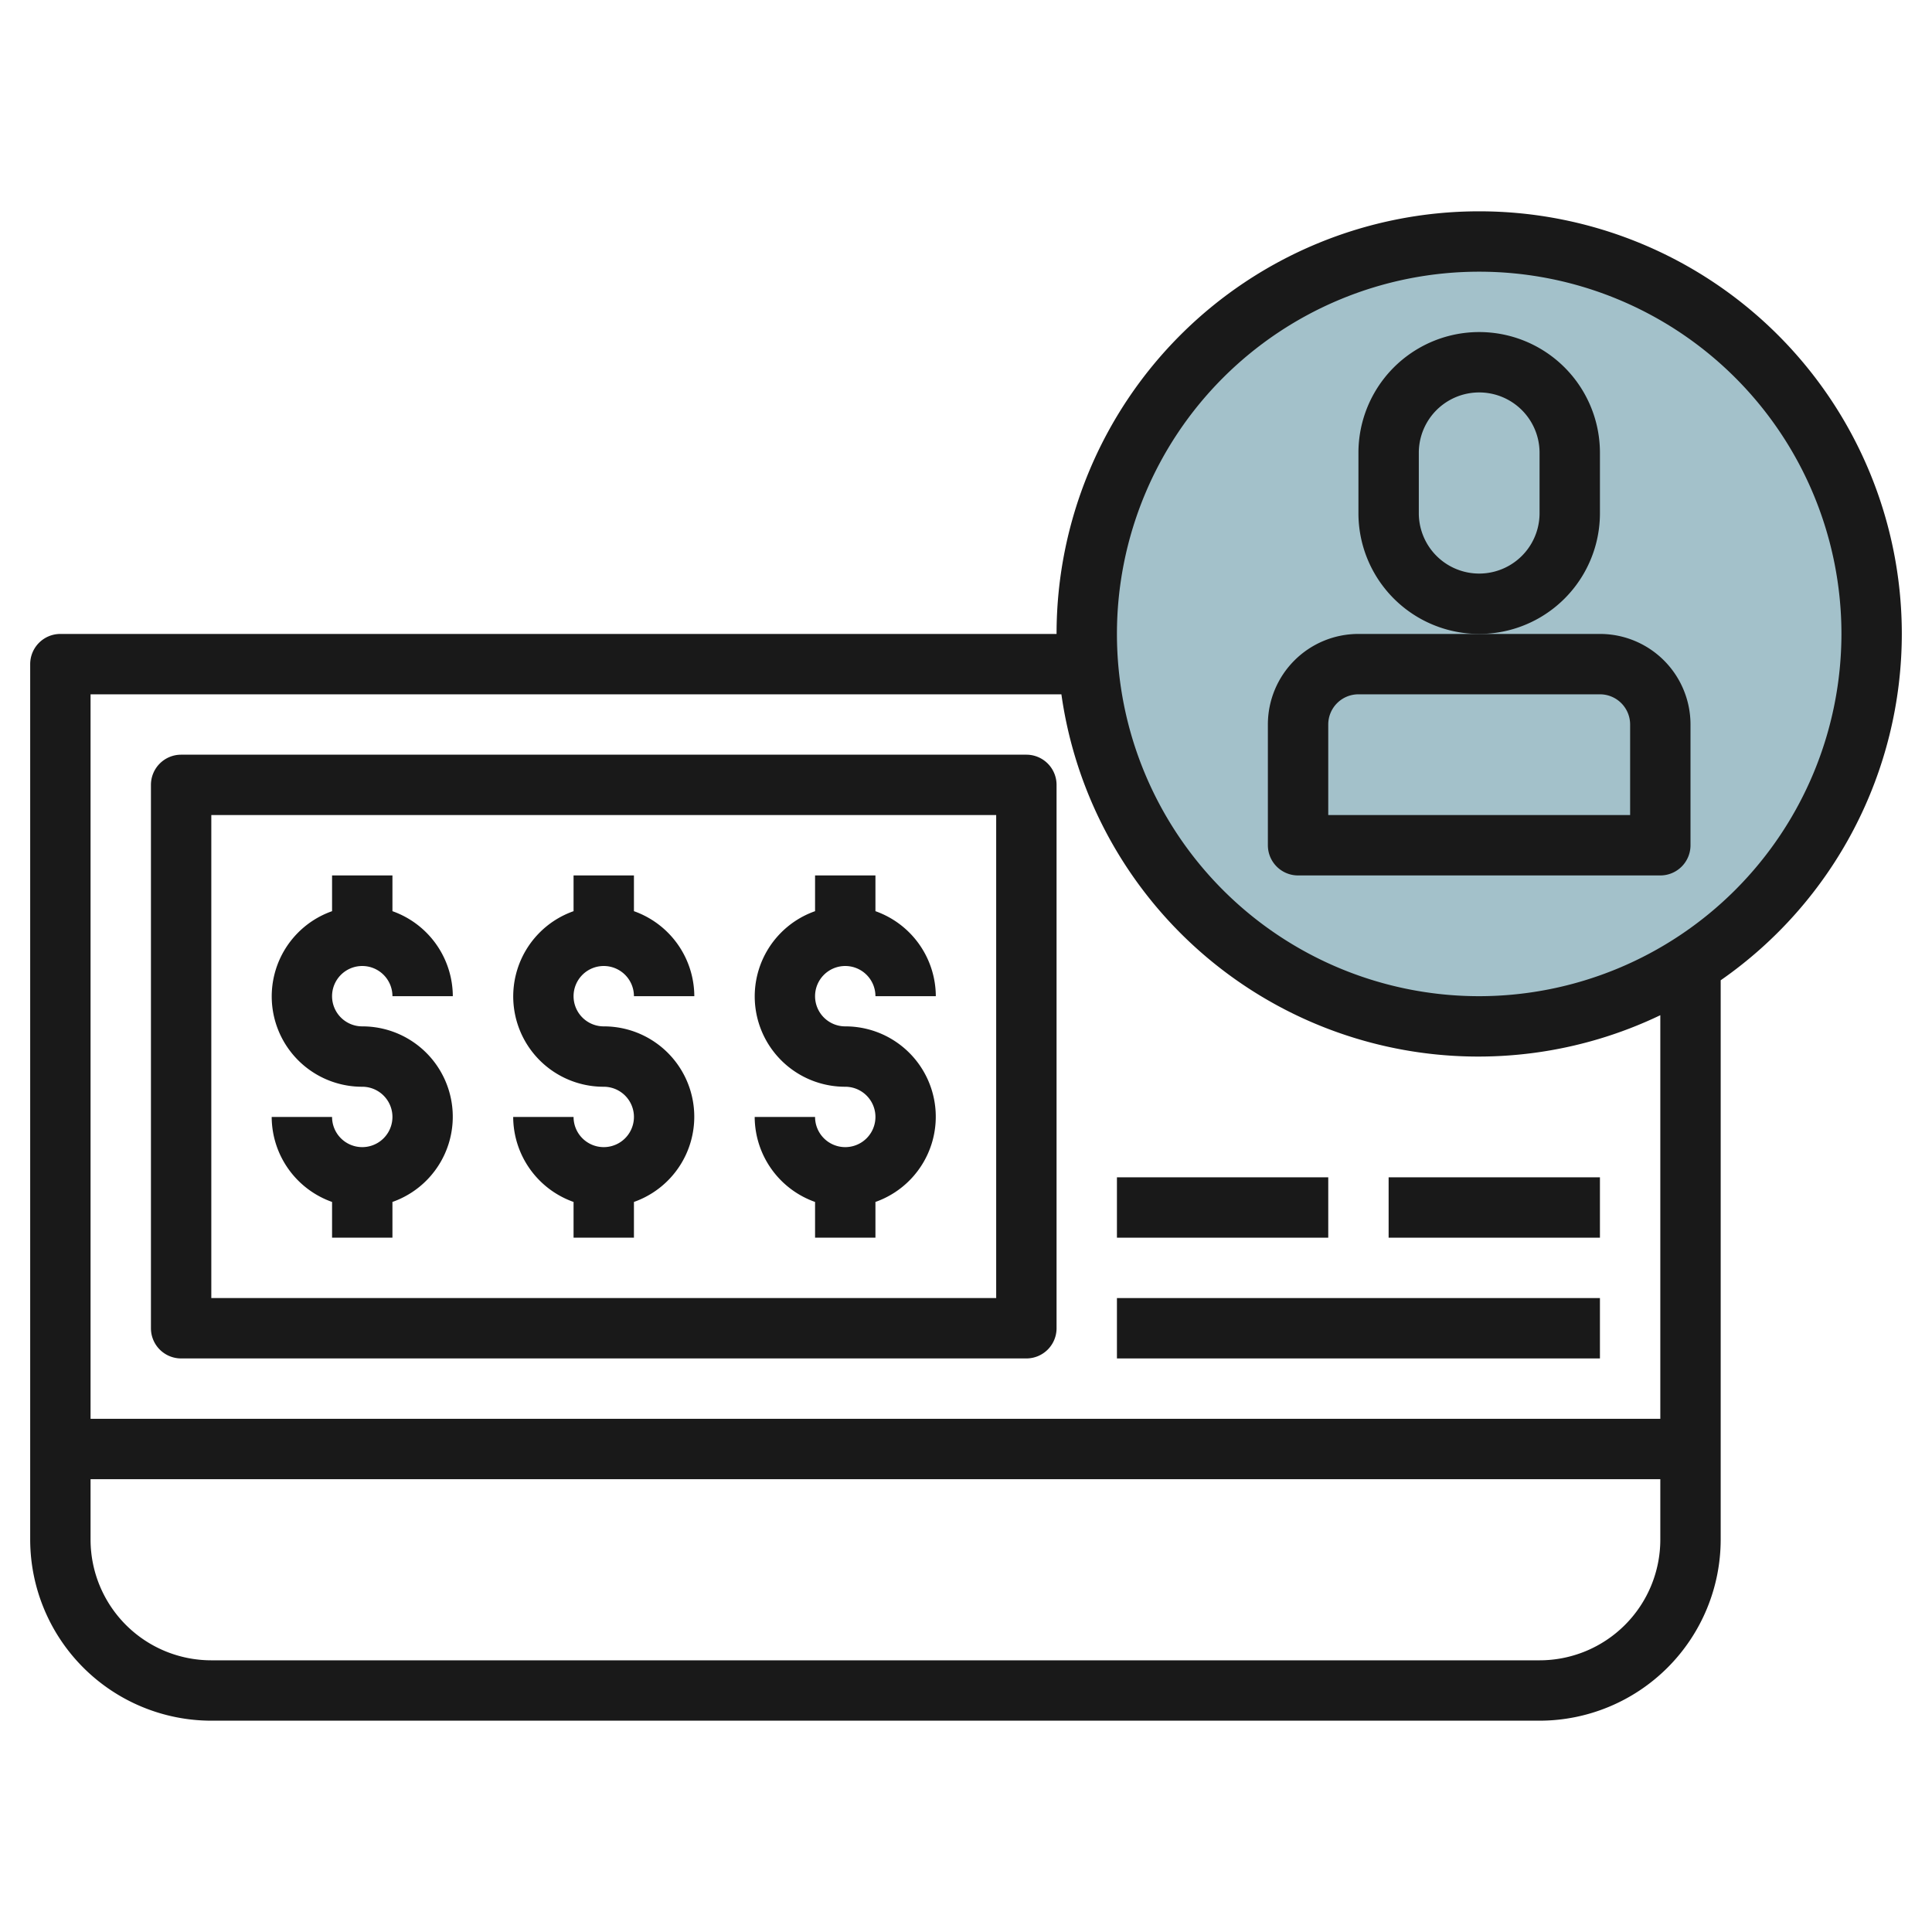
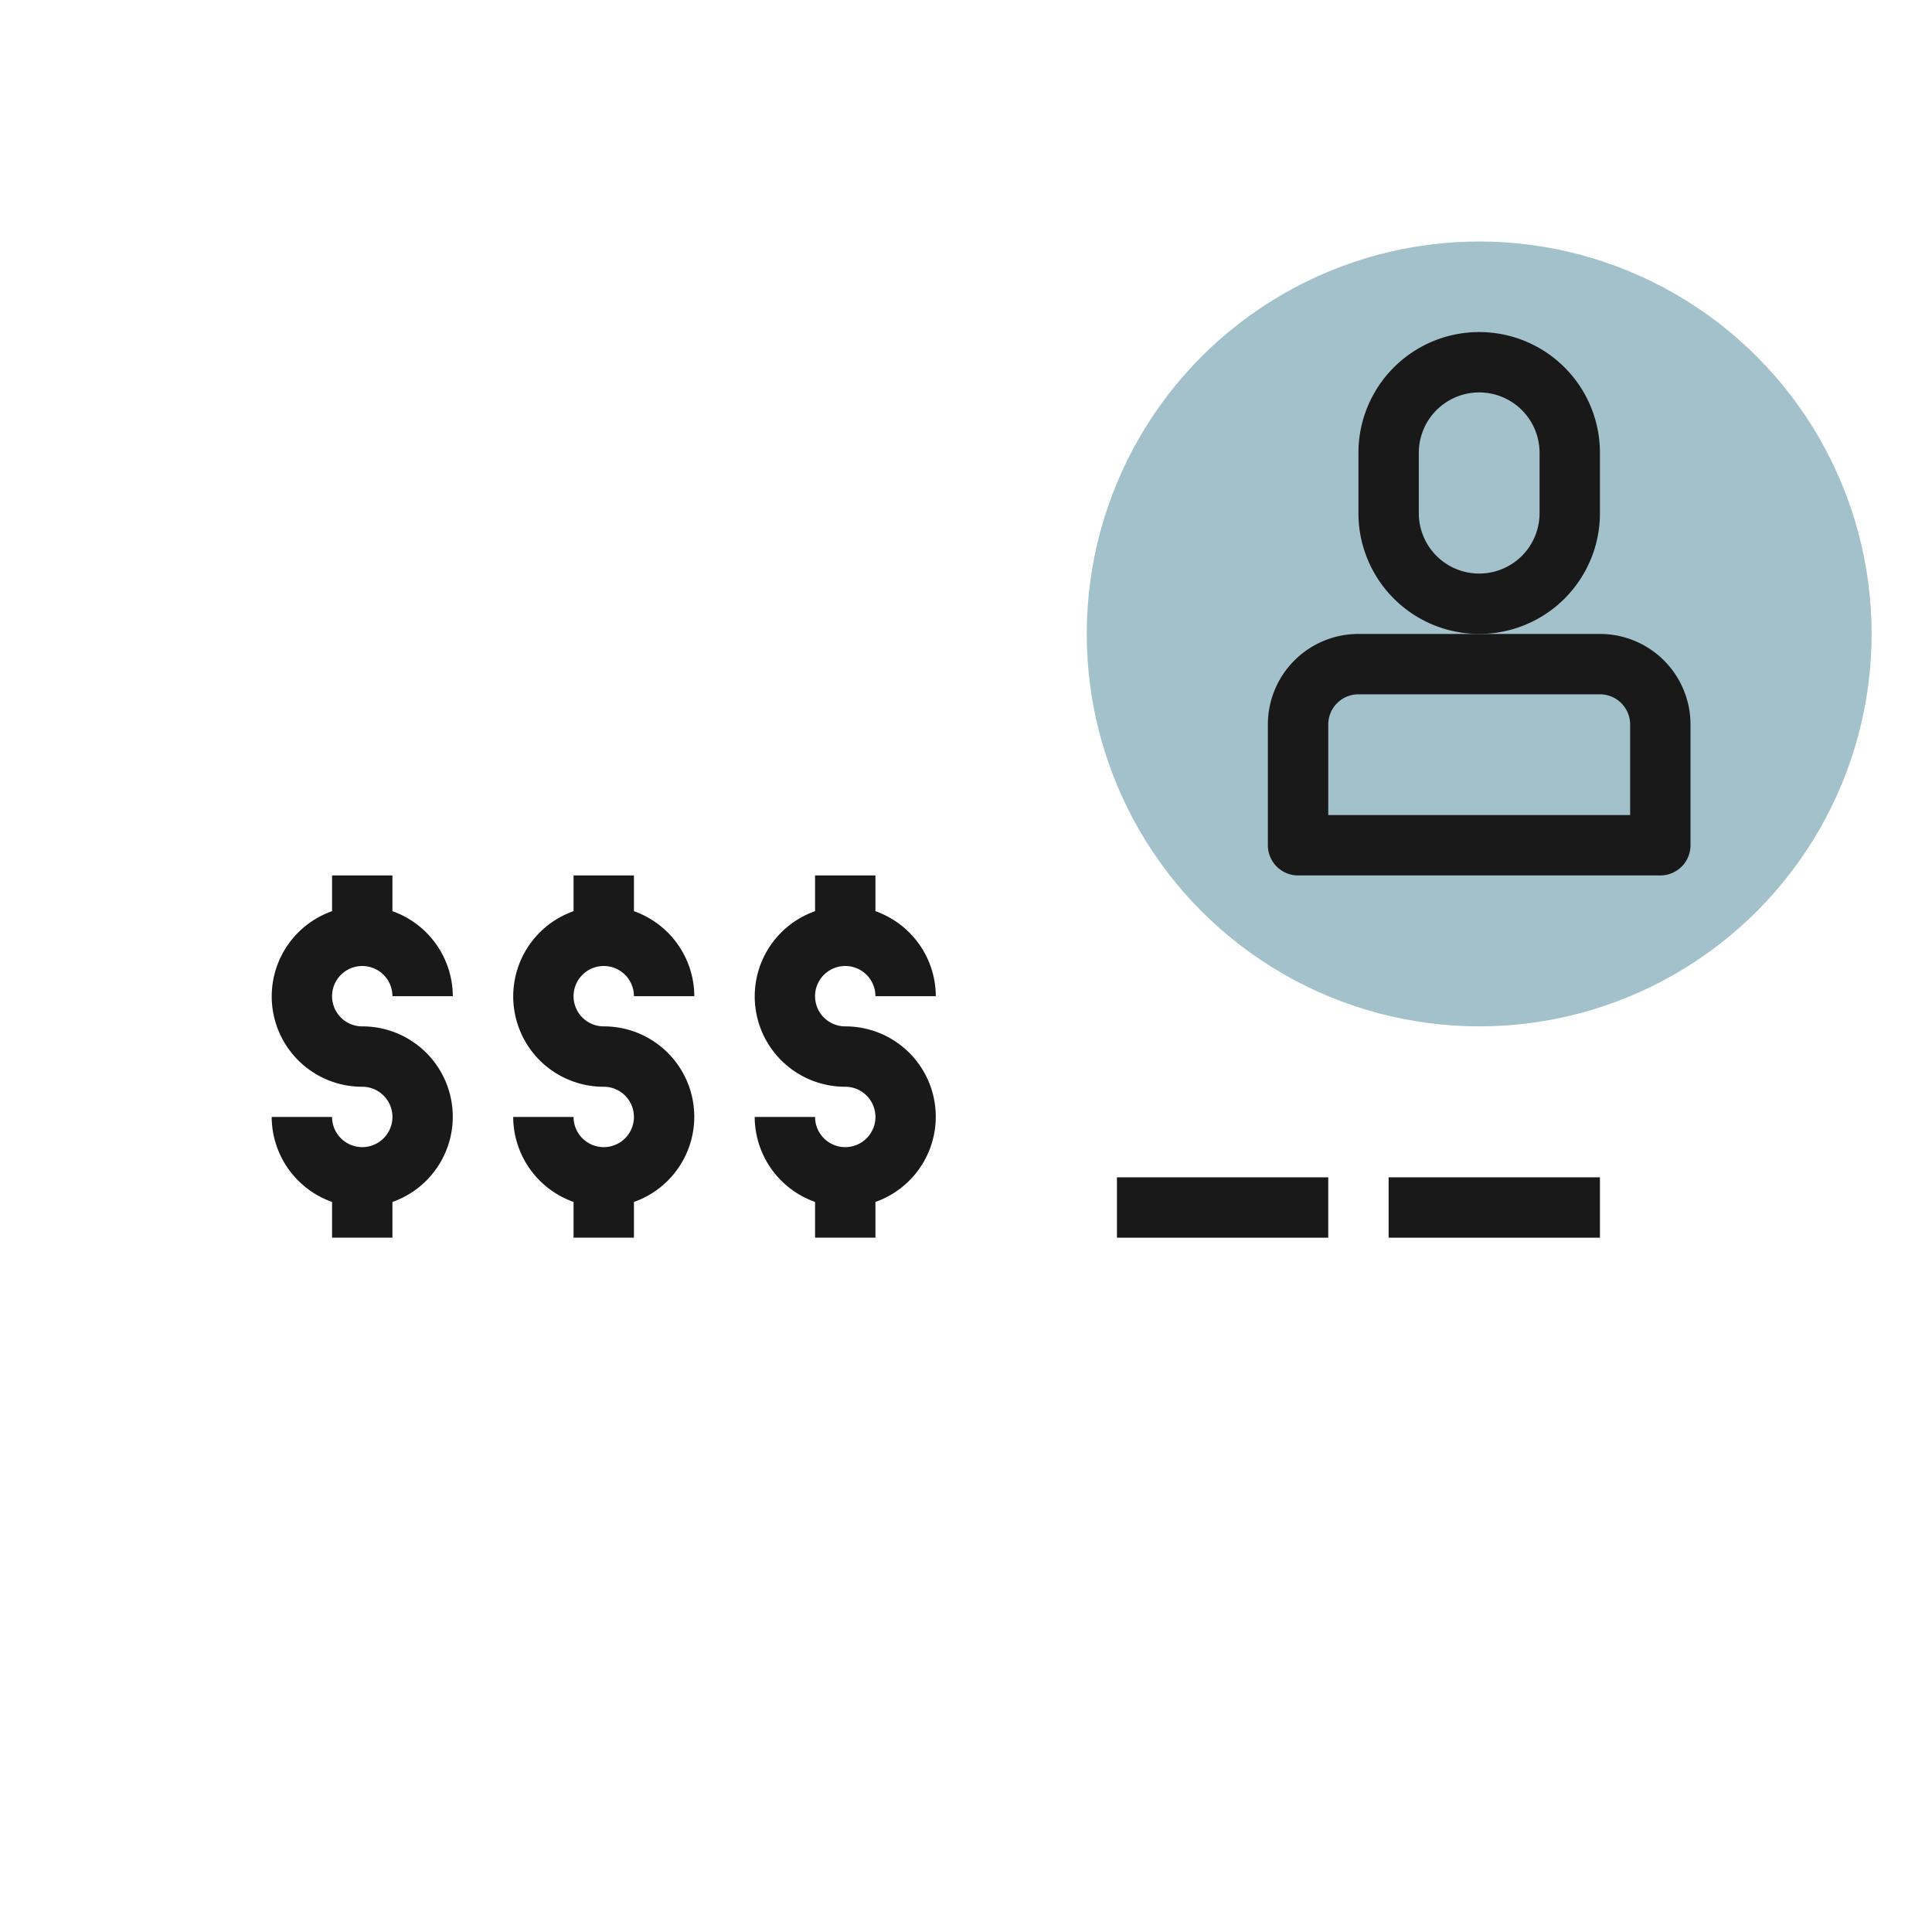
<svg xmlns="http://www.w3.org/2000/svg" id="Layer_3" height="512" viewBox="0 0 64 64" width="512" data-name="Layer 3">
  <circle cx="49" cy="21" fill="#a3c1ca" r="13" />
  <g fill="#191919">
    <path d="m53 21h-8a3 3 0 0 0 -3 3v4a1 1 0 0 0 1 1h12a1 1 0 0 0 1-1v-4a3 3 0 0 0 -3-3zm1 6h-10v-3a1 1 0 0 1 1-1h8a1 1 0 0 1 1 1z" />
    <path d="m53 17v-2a4 4 0 0 0 -8 0v2a4 4 0 0 0 8 0zm-2 0a2 2 0 0 1 -4 0v-2a2 2 0 0 1 4 0z" />
-     <path d="m63 21a14 14 0 0 0 -28 0h-33a1 1 0 0 0 -1 1v29a6.006 6.006 0 0 0 6 6h44a6.006 6.006 0 0 0 6-6v-18.527a13.986 13.986 0 0 0 6-11.473zm-12 34h-44a4 4 0 0 1 -4-4v-2h52v2a4 4 0 0 1 -4 4zm4-8h-52v-24h32.16a13.948 13.948 0 0 0 19.84 10.63zm-6-14a12 12 0 1 1 12-12 12.013 12.013 0 0 1 -12 12z" />
    <path d="m12 38a1 1 0 0 1 -1-1h-2a3 3 0 0 0 2 2.816v1.184h2v-1.184a2.993 2.993 0 0 0 -1-5.816 1 1 0 1 1 1-1h2a3 3 0 0 0 -2-2.816v-1.184h-2v1.184a2.993 2.993 0 0 0 1 5.816 1 1 0 0 1 0 2z" />
    <path d="m20 38a1 1 0 0 1 -1-1h-2a3 3 0 0 0 2 2.816v1.184h2v-1.184a2.993 2.993 0 0 0 -1-5.816 1 1 0 1 1 1-1h2a3 3 0 0 0 -2-2.816v-1.184h-2v1.184a2.993 2.993 0 0 0 1 5.816 1 1 0 0 1 0 2z" />
    <path d="m28 38a1 1 0 0 1 -1-1h-2a3 3 0 0 0 2 2.816v1.184h2v-1.184a2.993 2.993 0 0 0 -1-5.816 1 1 0 1 1 1-1h2a3 3 0 0 0 -2-2.816v-1.184h-2v1.184a2.993 2.993 0 0 0 1 5.816 1 1 0 0 1 0 2z" />
-     <path d="m34 25h-28a1 1 0 0 0 -1 1v18a1 1 0 0 0 1 1h28a1 1 0 0 0 1-1v-18a1 1 0 0 0 -1-1zm-1 18h-26v-16h26z" />
-     <path d="m37 43h16v2h-16z" />
    <path d="m37 39h7v2h-7z" />
    <path d="m46 39h7v2h-7z" />
  </g>
</svg>